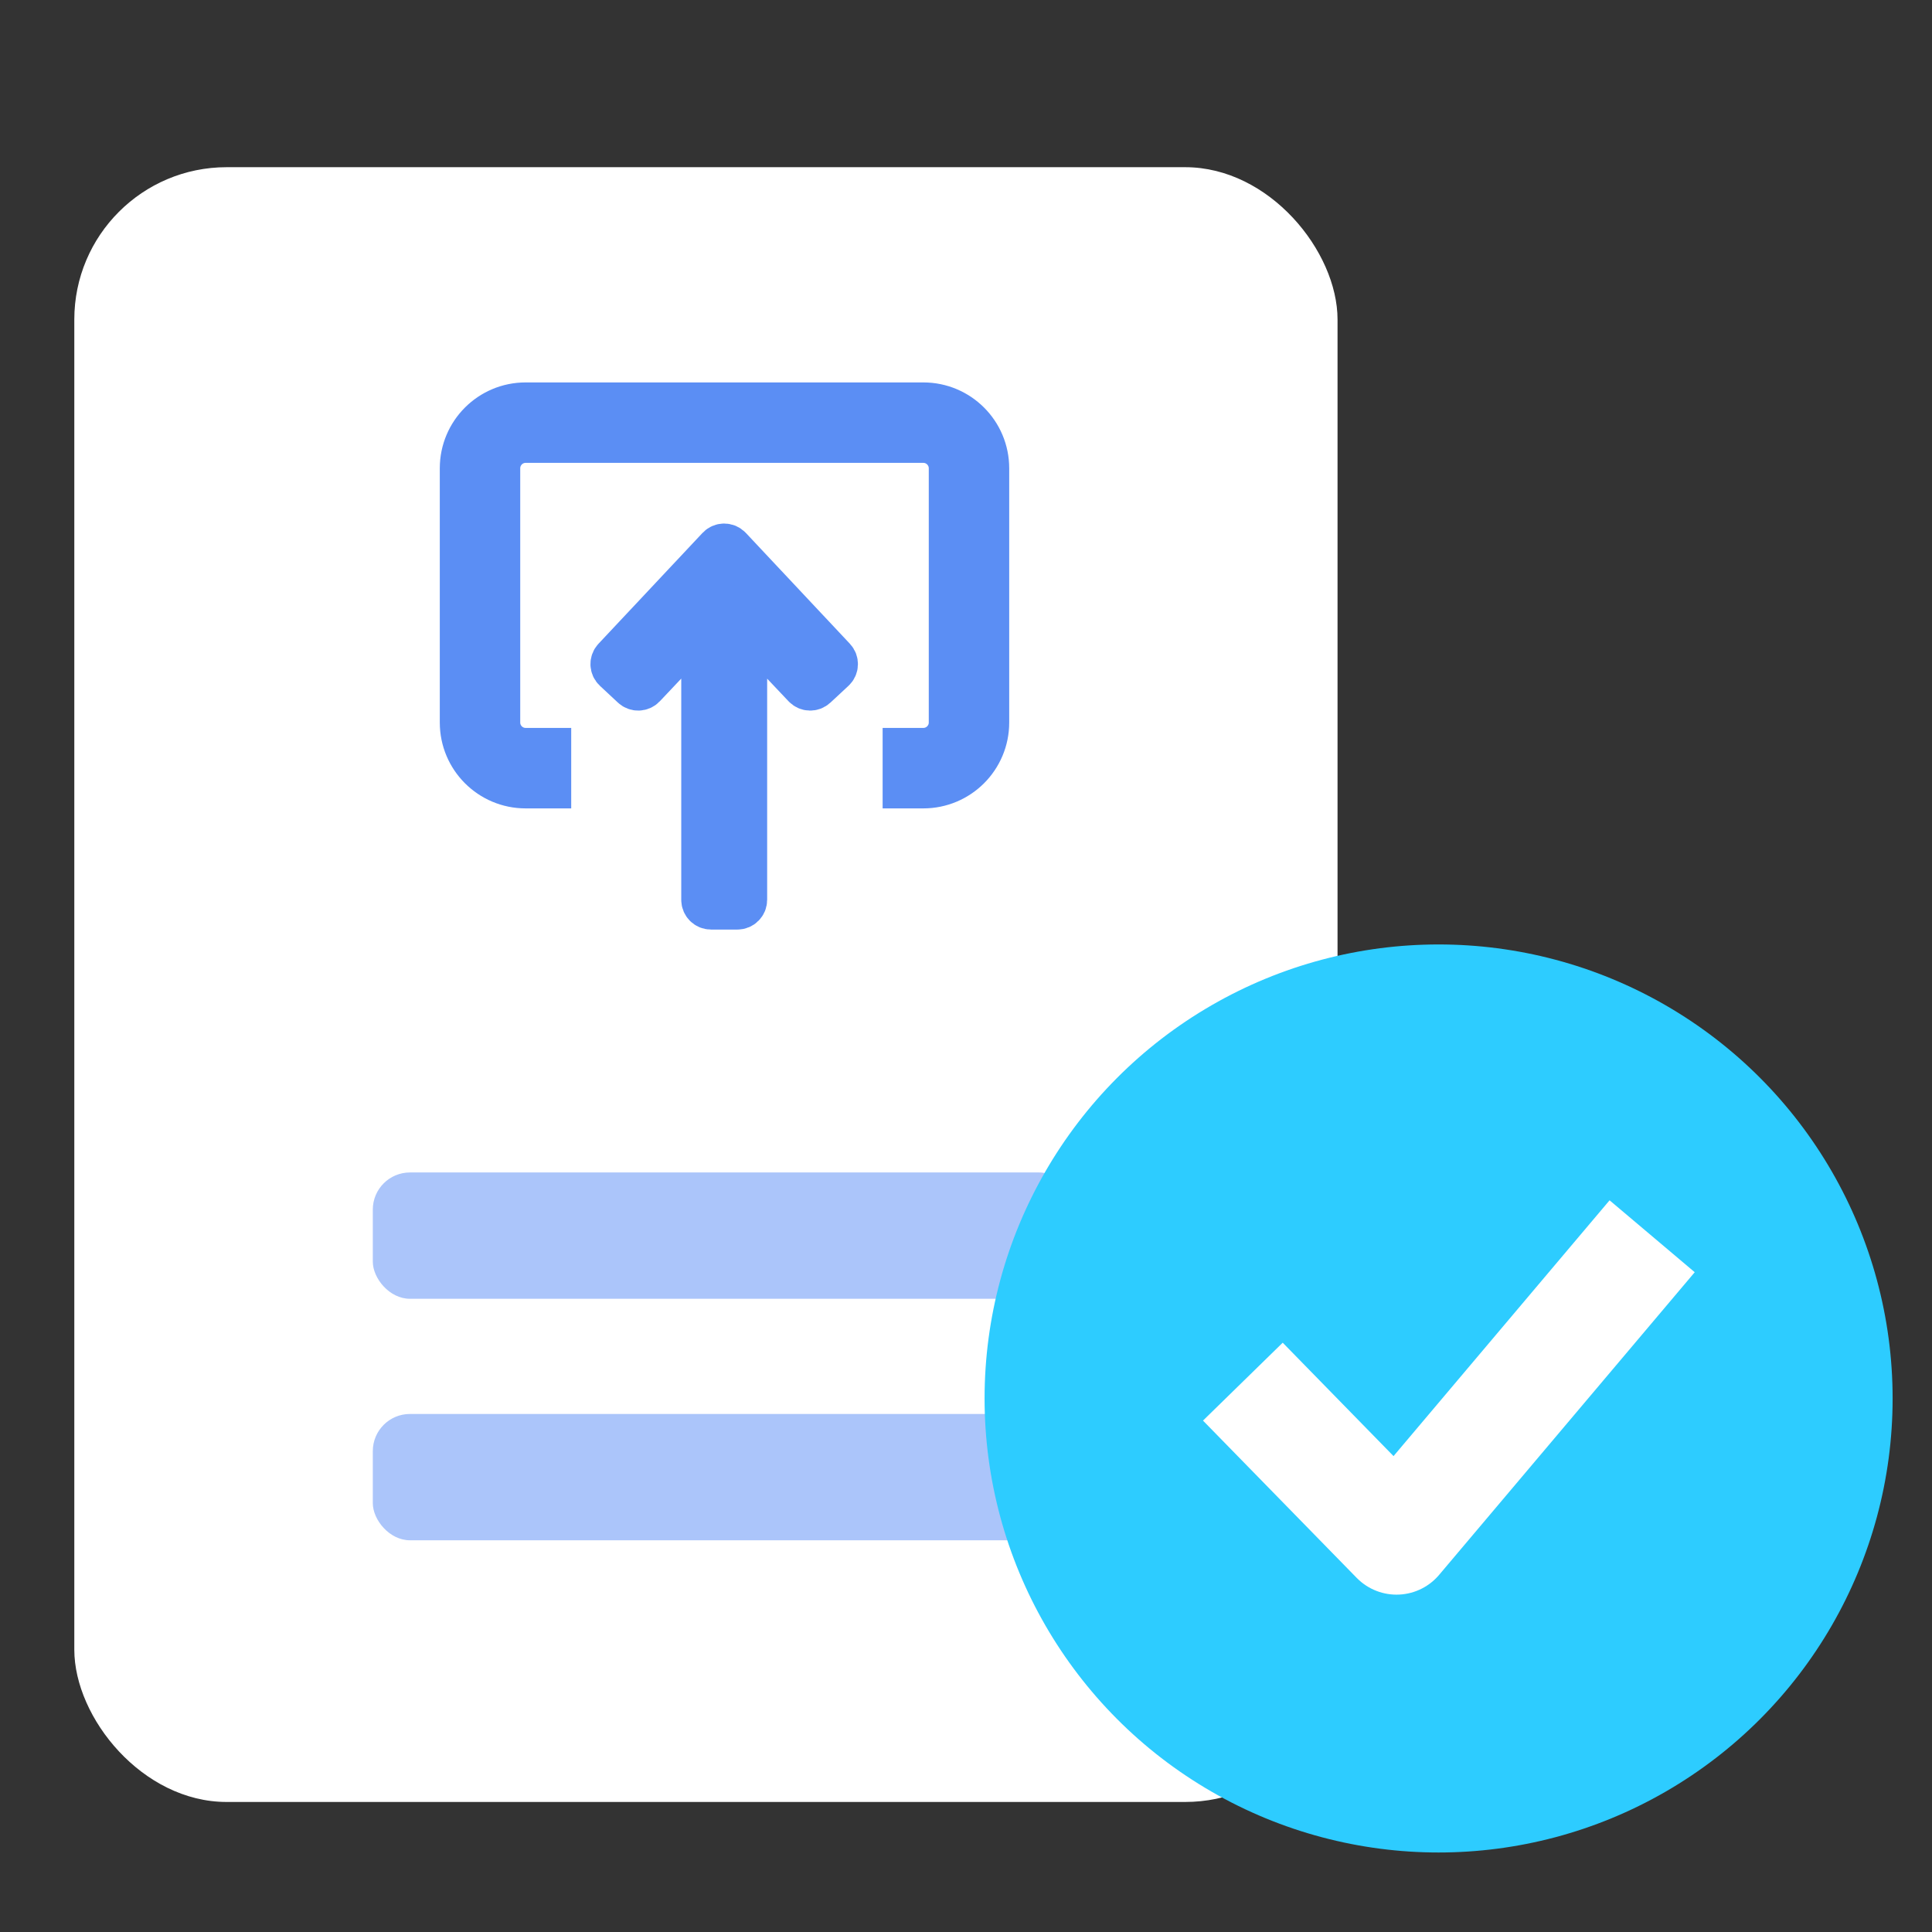
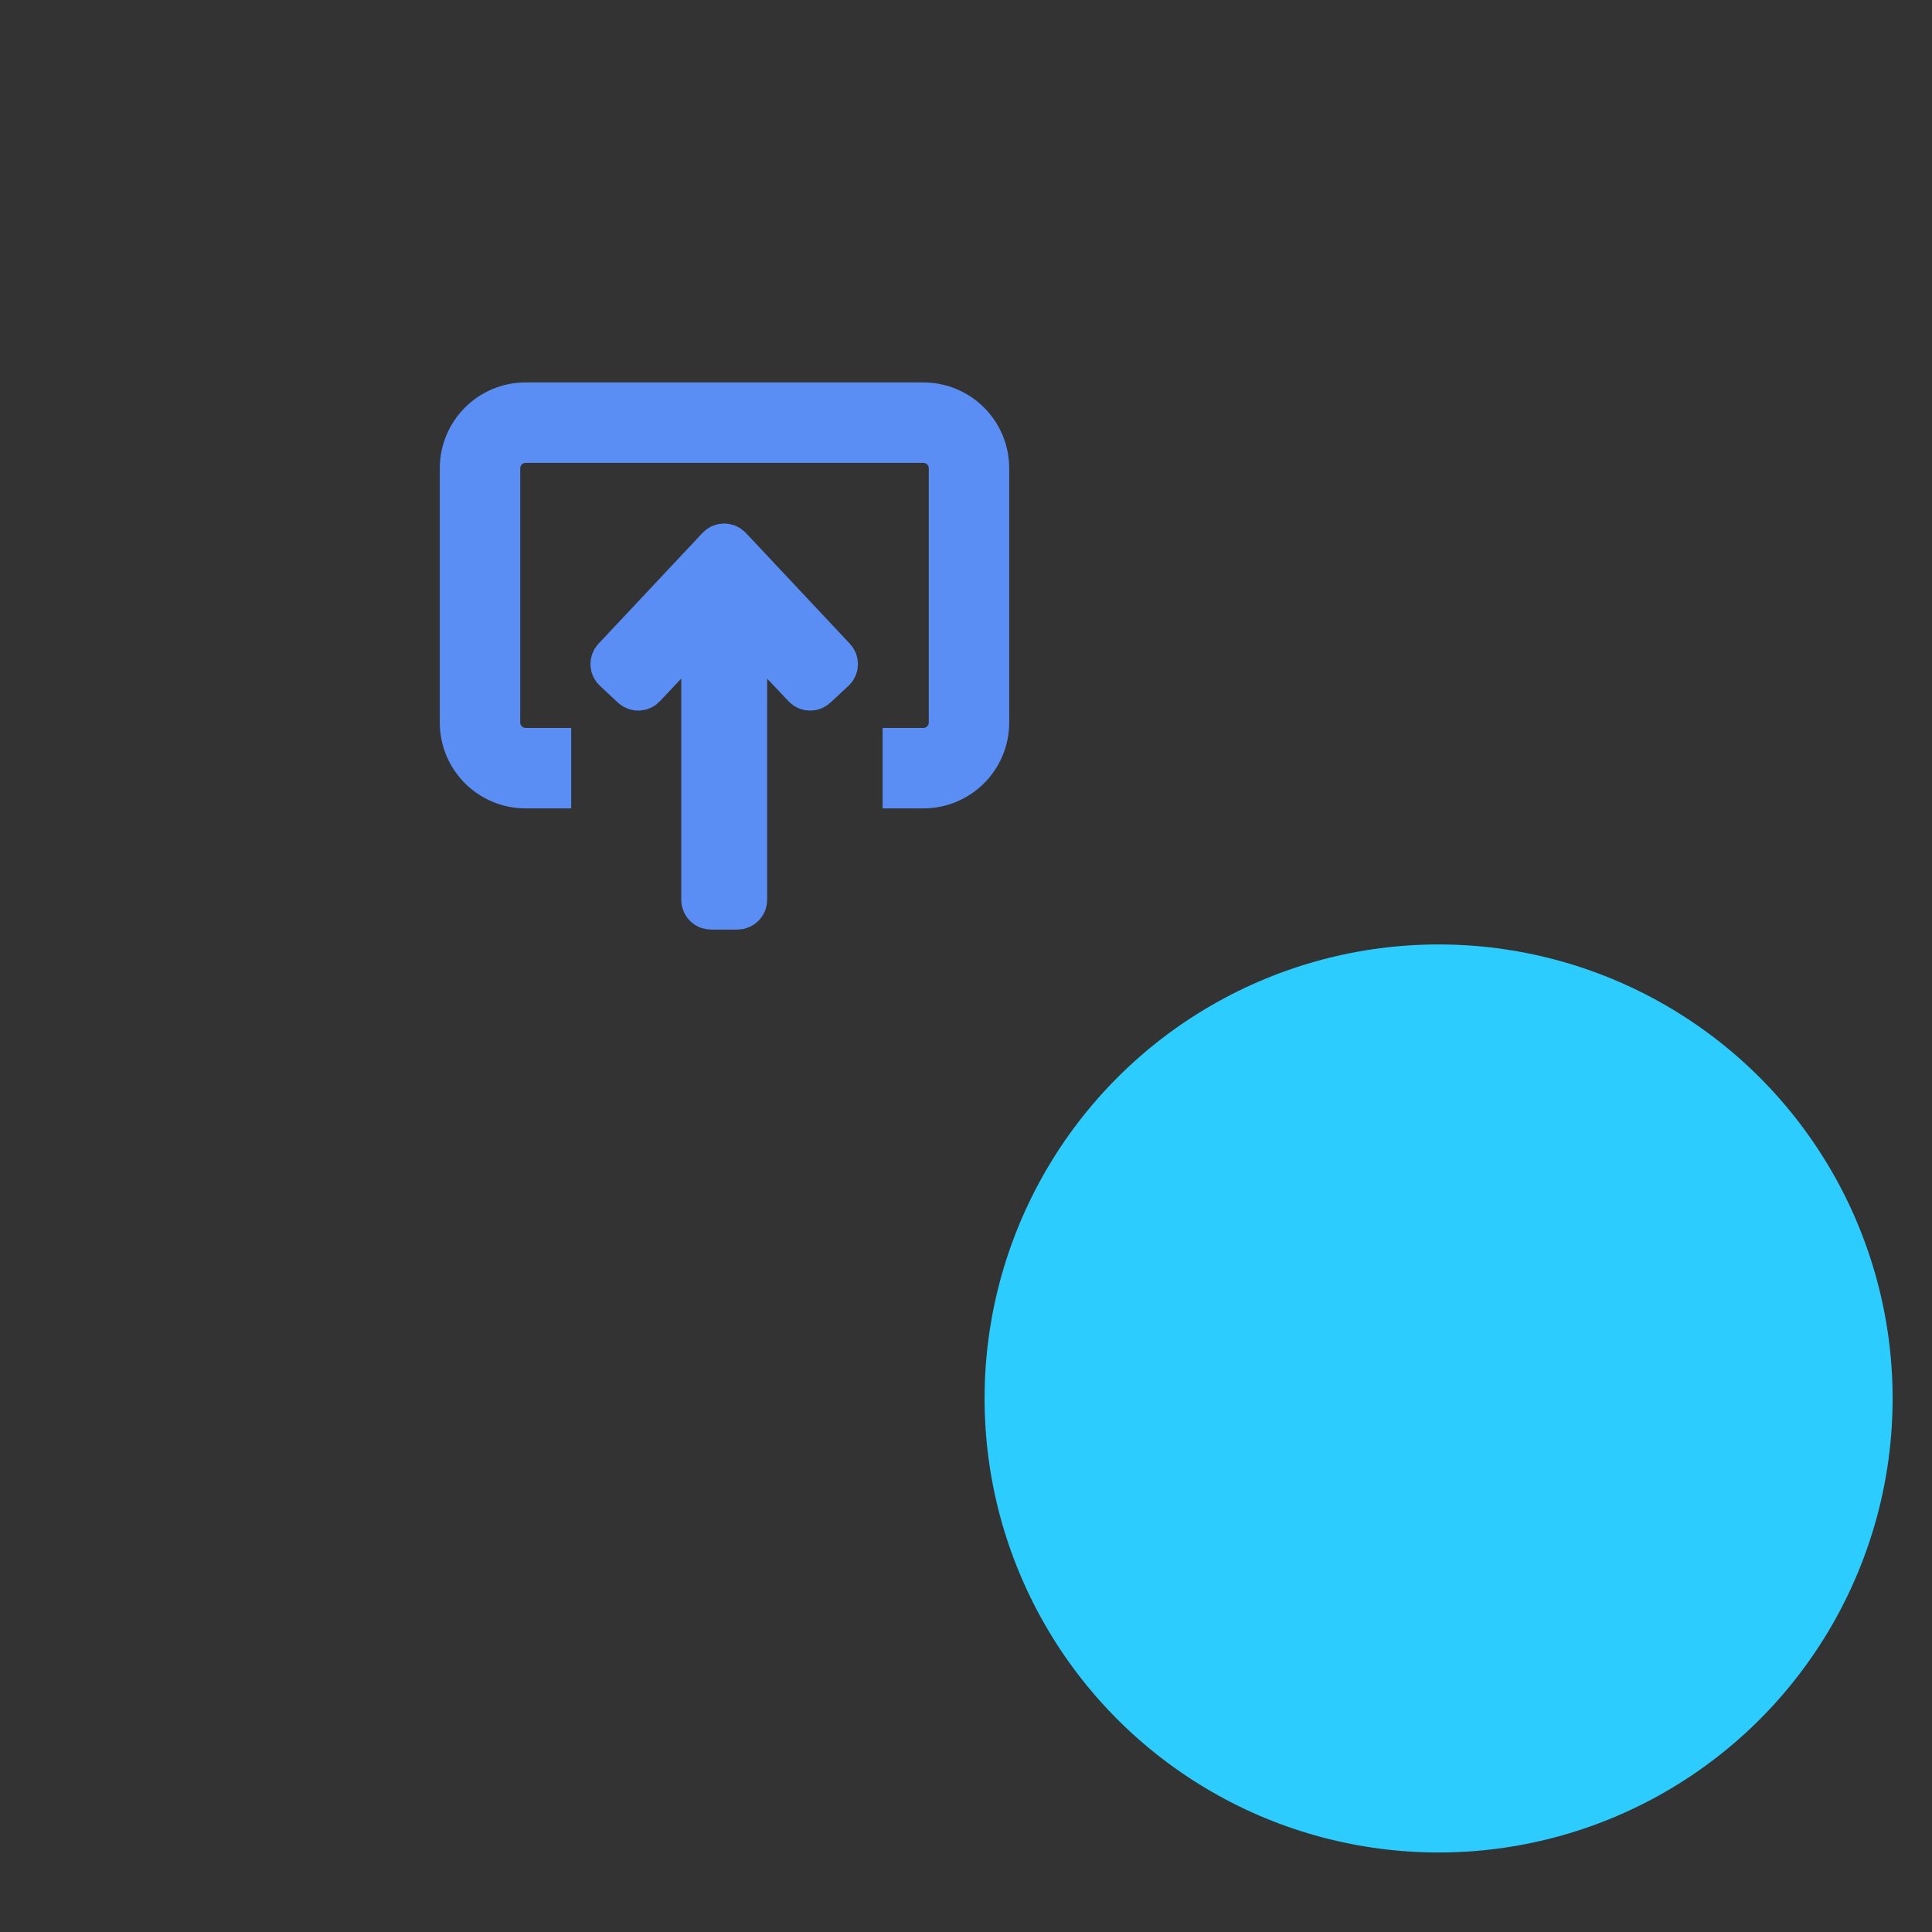
<svg xmlns="http://www.w3.org/2000/svg" width="52" height="52" viewBox="0 0 52 52" fill="none">
  <rect x="0" y="0" width="52" height="52" fill="#333333" stroke="none" />
-   <rect x="2" y="4.5" width="34" height="44" rx="4.1" fill="white" />
  <path d="M19.637 14.754C19.558 14.67 19.425 14.67 19.346 14.754L16.546 17.737C16.47 17.818 16.475 17.945 16.556 18.02L17.041 18.472C17.122 18.547 17.247 18.543 17.323 18.463L18.59 17.122C18.715 16.991 18.936 17.079 18.936 17.26V24.219C18.936 24.329 19.025 24.419 19.136 24.419H19.848C19.959 24.419 20.048 24.329 20.048 24.219V17.26C20.048 17.079 20.269 16.991 20.393 17.123L21.66 18.463C21.736 18.543 21.862 18.547 21.942 18.472L22.428 18.02C22.509 17.945 22.513 17.818 22.437 17.737L19.637 14.754Z" fill="#5B8EF4" stroke="#5B8EF4" stroke-width="1.2" />
  <path d="M24.852 10.893L14.147 10.893C13.203 10.893 12.437 11.659 12.437 12.604L12.437 19.447C12.437 20.392 13.203 21.158 14.147 21.158L14.774 21.158V20.192L14.147 20.192C13.736 20.192 13.402 19.858 13.402 19.447L13.402 12.604C13.402 12.193 13.736 11.858 14.147 11.858L24.852 11.858C25.263 11.858 25.598 12.193 25.598 12.604V19.447C25.598 19.858 25.263 20.192 24.852 20.192H24.356V21.158H24.852C25.797 21.158 26.563 20.392 26.563 19.447V12.604C26.563 11.659 25.797 10.893 24.852 10.893Z" fill="#5B8EF4" stroke="#5B8EF4" stroke-width="1.2" />
-   <rect x="10.034" y="31.557" width="18.933" height="3.4" rx="1" fill="#ABC5FA" />
-   <rect x="10.034" y="38.057" width="18.933" height="3.4" rx="1" fill="#ABC5FA" />
  <circle cx="38.72" cy="37.64" r="12.22" fill="#2DCCFF" />
-   <path d="M43.5 34.42L37.588 41.42L34.5 38.26" stroke="white" stroke-width="3" stroke-linecap="square" stroke-linejoin="round" />
</svg>